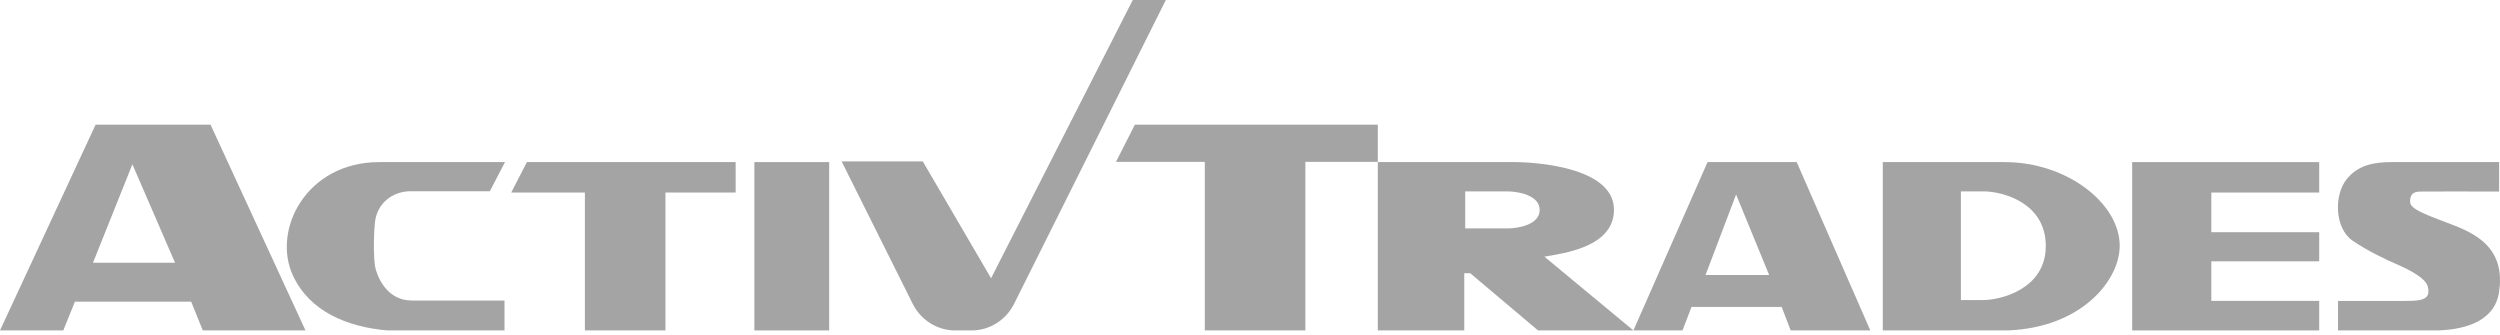
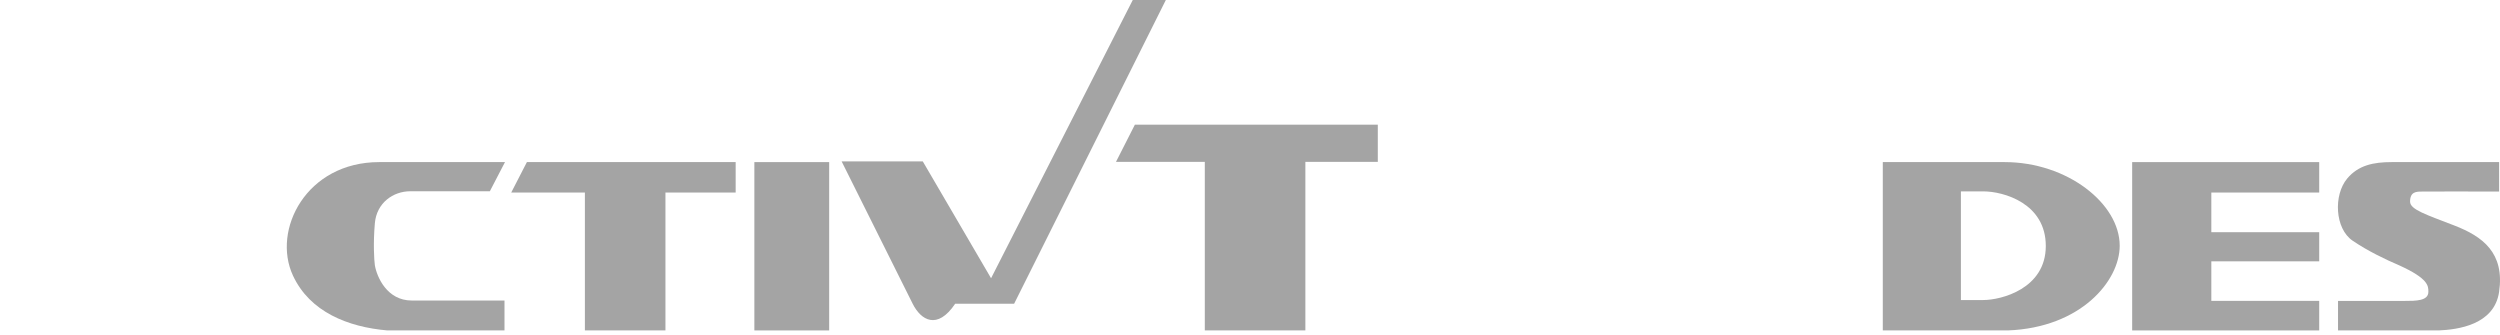
<svg xmlns="http://www.w3.org/2000/svg" width="410" height="55" viewBox="0 0 410 55" fill="none">
-   <path d="M50.1 54.19H33.258L31.351 49.474H12.287L10.379 54.19H0L15.676 20.449H34.529L50.1 54.19ZM15.252 43.083H28.704L21.713 26.946L15.252 43.083Z" fill="#A4A4A4" />
-   <path d="M306.733 54.19H293.673L292.193 50.332H277.408L275.93 54.19H267.88L280.038 26.584H294.658L306.733 54.19ZM279.708 45.102H290.14L284.719 31.899L279.708 45.102Z" fill="#A4A4A4" />
  <path d="M82.737 54.19V49.286H67.524C63.468 49.286 61.801 45.423 61.475 43.491C61.356 42.599 61.19 39.978 61.475 36.626C61.76 33.274 64.468 31.366 67.292 31.366H80.335L82.818 26.584L62.192 26.584C50.235 26.584 44.572 37.696 48.041 45.185C50.817 51.176 57.092 53.634 63.521 54.19H82.737Z" fill="#A4A4A4" />
  <path d="M83.841 31.576L86.411 26.584H120.649V31.576H109.133V54.19H95.922V31.576H83.841Z" fill="#A4A4A4" />
  <path d="M349.676 54.19V31.576V26.584L380.349 26.584V31.576L362.658 31.576V38.081H380.349V42.857H362.658V49.343H380.349V54.19H362.658H349.676Z" fill="#A4A4A4" />
  <path d="M183.018 26.55L186.118 20.45L225.96 20.449V26.55L214.08 26.55V54.19H197.588V26.55H183.018Z" fill="#A4A4A4" />
  <path d="M123.716 54.19V31.576V26.584H135.985V31.576V54.19H123.716Z" fill="#A4A4A4" />
-   <path d="M191.197 0L166.317 49.814C164.976 52.501 162.285 54.19 159.347 54.19H156.649C153.71 54.19 151.018 52.499 149.677 49.812L138.03 26.474H151.339L162.535 45.633L185.774 0H191.197Z" fill="#A4A4A4" />
-   <path d="M248.658 26.584C248.658 26.584 264.692 26.585 264.693 34.394C264.693 40.503 256.504 41.529 253.282 42.093L267.88 54.19H252.238L241.114 44.805H240.141V54.19H225.96V26.584H248.658ZM240.296 31.388V37.46H247.193C249.059 37.46 252.487 36.834 252.505 34.449C252.522 32.054 249.059 31.388 247.193 31.388H240.296Z" fill="#A4A4A4" />
+   <path d="M191.197 0L166.317 49.814H156.649C153.71 54.19 151.018 52.499 149.677 49.812L138.03 26.474H151.339L162.535 45.633L185.774 0H191.197Z" fill="#A4A4A4" />
  <path d="M328.762 26.584C339.007 26.584 347.631 33.379 347.631 40.302C347.631 46.055 341.272 53.74 329.281 54.19H308.778V26.584H328.762ZM321.588 31.386V49.206H325.258C328.181 49.206 335.492 47.366 335.511 40.368C335.53 33.343 328.595 31.386 325.258 31.386H321.588Z" fill="#A4A4A4" />
  <path d="M383.436 54.19V49.349H394.393C396.229 49.349 398.254 49.349 398.254 47.85C398.254 46.886 398.254 45.7 393.547 43.55C391.211 42.551 388.367 41.193 385.839 39.48C382.906 37.491 382.669 31.975 384.95 29.266C386.774 27.099 389.248 26.584 392.224 26.584H409.856V31.416C406.185 31.378 398.208 31.416 397.23 31.416C396.252 31.416 395.252 31.444 395.252 33.067C395.252 34.373 397.899 35.197 402.515 36.984C407.132 38.77 410.779 41.438 409.856 47.85C409.072 53.302 403.033 54.056 399.956 54.19H383.436Z" fill="#A4A4A4" />
</svg>